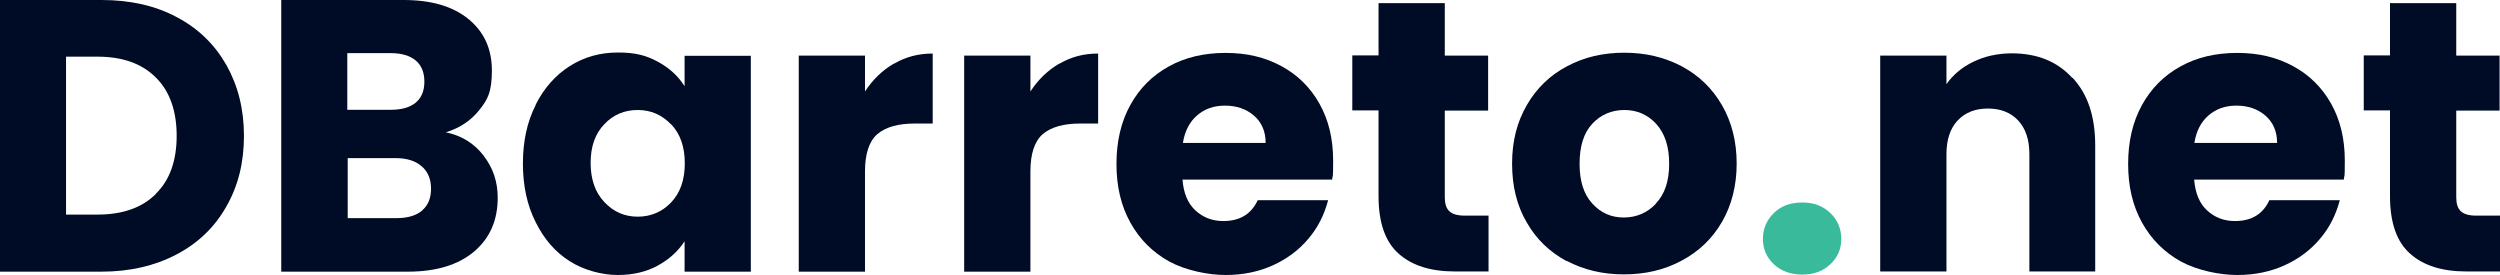
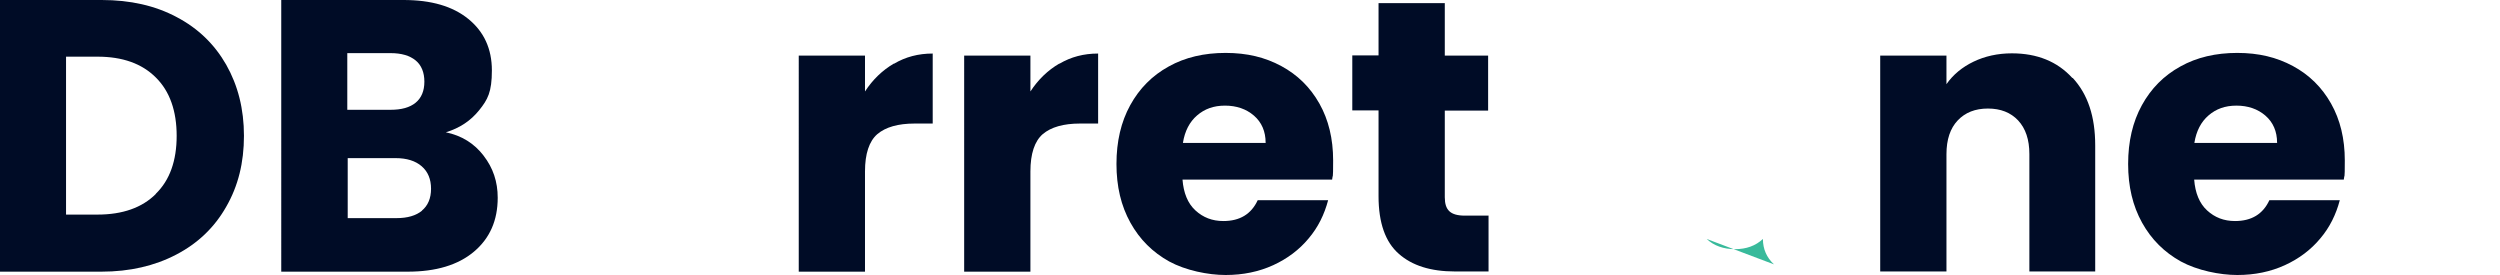
<svg xmlns="http://www.w3.org/2000/svg" id="Layer_2" version="1.1" viewBox="0 0 1200 131.9">
  <defs>
    <style>
      .st0 {
        fill: #38ba9b;
      }

      .st1 {
        fill: #000c26;
      }
    </style>
  </defs>
  <g id="screenshot_Image">
    <g>
      <path class="st1" d="M84.8,8.2c10.3,5.4,18.2,13.1,23.8,22.9,5.6,9.9,8.5,21.2,8.5,34.1s-2.8,24.1-8.5,34c-5.6,9.9-13.6,17.6-24,23-10.3,5.4-22.3,8.2-35.9,8.2H0V0h48.8c13.7,0,25.7,2.7,36,8.2ZM74.8,93c6.7-6.5,10-15.9,10-27.8s-3.3-21.4-10-28c-6.7-6.7-16-10-28-10h-15.1v75.8h15.1c12,0,21.4-3.3,28-9.9Z" />
      <path class="st1" d="M232.1,74.7c4.6,5.9,6.8,12.6,6.8,20.2,0,10.9-3.8,19.5-11.4,25.9-7.6,6.4-18.2,9.6-31.8,9.6h-60.7V0h58.7c13.3,0,23.6,3,31.1,9.1,7.5,6.1,11.3,14.3,11.3,24.7s-2,14-6.1,19.1-9.4,8.6-16,10.6c7.6,1.6,13.6,5.3,18.2,11.3h0ZM166.7,52.7h20.8c5.2,0,9.2-1.1,12-3.4,2.8-2.3,4.2-5.7,4.2-10.1s-1.4-7.9-4.2-10.2-6.8-3.5-12-3.5h-20.8s0,27.3,0,27.3ZM202.5,101.1c2.9-2.4,4.4-5.9,4.4-10.5s-1.5-8.2-4.5-10.8c-3-2.6-7.2-3.9-12.5-3.9h-23v28.8h23.4c5.3,0,9.4-1.2,12.3-3.6h0Z" />
-       <path class="st1" d="M257.1,50.3c4-8,9.5-14.2,16.4-18.6,7-4.4,14.6-6.5,23.2-6.5s13.7,1.5,19.2,4.5,9.7,6.9,12.7,11.7v-14.6h31.8v103.6h-31.8v-14.6c-3.1,4.8-7.4,8.7-12.9,11.7-5.5,3-11.9,4.5-19.2,4.5s-16.1-2.2-23-6.6c-7-4.4-12.4-10.7-16.4-18.8-4.1-8.1-6.1-17.5-6.1-28.1s2-20,6.1-28h0ZM322.1,59.7c-4.4-4.6-9.7-6.9-16-6.9s-11.7,2.2-16,6.8c-4.4,4.5-6.6,10.7-6.6,18.6s2.2,14.2,6.6,18.8c4.4,4.7,9.7,7,16,7s11.7-2.3,16-6.8c4.4-4.6,6.6-10.8,6.6-18.8s-2.2-14.2-6.6-18.8h0Z" />
      <path class="st1" d="M429.1,30.6c5.6-3.3,11.7-4.9,18.6-4.9v33.6h-8.7c-7.9,0-13.9,1.7-17.9,5.1-3.9,3.4-5.9,9.4-5.9,17.9v48.1h-31.8V26.7h31.8v17.2c3.7-5.7,8.4-10.2,13.9-13.4Z" />
      <path class="st1" d="M508.5,30.6c5.6-3.3,11.7-4.9,18.6-4.9v33.6h-8.7c-7.9,0-13.9,1.7-17.9,5.1-3.9,3.4-5.9,9.4-5.9,17.9v48.1h-31.8V26.7h31.8v17.2c3.7-5.7,8.4-10.2,13.9-13.4Z" />
      <path class="st1" d="M639.4,86.2h-71.8c.5,6.4,2.5,11.4,6.2,14.8s8.1,5.1,13.4,5.1c7.9,0,13.4-3.3,16.5-10h33.8c-1.8,6.8-4.8,13-9.4,18.4-4.5,5.4-10.2,9.7-17,12.8-6.8,3.1-14.4,4.7-22.8,4.7s-19.2-2.2-27.1-6.5c-7.9-4.4-14.1-10.5-18.6-18.6s-6.7-17.4-6.7-28.2,2.2-20.2,6.6-28.2c4.4-8,10.5-14.2,18.5-18.6,7.9-4.4,17-6.5,27.3-6.5s18.9,2.1,26.7,6.3c7.8,4.2,13.9,10.2,18.3,18,4.4,7.8,6.6,16.9,6.6,27.3s-.2,6.1-.5,9.3h0ZM607.5,68.5c0-5.4-1.9-9.8-5.6-13s-8.4-4.8-13.9-4.8-9.8,1.6-13.4,4.7c-3.6,3.1-5.9,7.5-6.8,13.2h39.8,0Z" />
      <path class="st1" d="M714.5,103.4v26.9h-16.2c-11.5,0-20.5-2.8-26.9-8.5-6.4-5.6-9.7-14.8-9.7-27.6v-41.2h-12.6v-26.4h12.6V1.5h31.8v25.2h20.8v26.4h-20.8v41.6c0,3.1.7,5.3,2.2,6.7,1.5,1.4,3.9,2.1,7.4,2.1h11.3,0Z" />
-       <path class="st1" d="M751.9,125.3c-8.1-4.4-14.5-10.5-19.1-18.6-4.7-8-7-17.4-7-28.2s2.4-20,7.1-28.1c4.7-8.1,11.1-14.3,19.3-18.6,8.2-4.4,17.3-6.5,27.5-6.5s19.3,2.2,27.5,6.5c8.2,4.4,14.6,10.5,19.3,18.6,4.7,8.1,7.1,17.5,7.1,28.1s-2.4,20-7.1,28.1-11.3,14.3-19.5,18.6c-8.2,4.4-17.4,6.5-27.6,6.5s-19.3-2.2-27.4-6.5ZM794.8,97.7c4.3-4.5,6.4-10.8,6.4-19.1s-2.1-14.6-6.2-19.1-9.3-6.7-15.3-6.7-11.3,2.2-15.4,6.6c-4.1,4.4-6.1,10.8-6.1,19.2s2,14.6,6.1,19.1c4.1,4.5,9.1,6.7,15.1,6.7s11.3-2.2,15.5-6.7h0Z" />
-       <path class="st0" d="M851.5,126.9c-3.5-3.3-5.3-7.3-5.3-12.2s1.8-9.1,5.3-12.5,8-5,13.6-5,9.9,1.7,13.4,5,5.3,7.5,5.3,12.5-1.8,8.9-5.3,12.2c-3.5,3.3-8,4.9-13.4,4.9s-10.1-1.6-13.6-4.9Z" />
+       <path class="st0" d="M851.5,126.9c-3.5-3.3-5.3-7.3-5.3-12.2c-3.5,3.3-8,4.9-13.4,4.9s-10.1-1.6-13.6-4.9Z" />
      <path class="st1" d="M994.9,37.4c7.3,7.9,10.8,18.6,10.8,32.4v60.5h-31.6v-56.3c0-7-1.8-12.3-5.4-16.2-3.6-3.8-8.4-5.7-14.5-5.7s-10.9,1.9-14.5,5.7-5.4,9.2-5.4,16.2v56.3h-31.8V26.7h31.8v13.7c3.2-4.6,7.6-8.2,13-10.8s11.6-4,18.4-4c12.1,0,21.8,3.9,29,11.8h0Z" />
      <path class="st1" d="M1125,86.2h-71.8c.5,6.4,2.5,11.4,6.2,14.8s8.1,5.1,13.4,5.1c7.9,0,13.4-3.3,16.5-10h33.8c-1.8,6.8-4.8,13-9.4,18.4-4.5,5.4-10.2,9.7-17,12.8s-14.4,4.7-22.8,4.7-19.2-2.2-27.1-6.5c-7.9-4.4-14.1-10.5-18.6-18.6s-6.7-17.4-6.7-28.2,2.2-20.2,6.6-28.2c4.4-8,10.5-14.2,18.5-18.6,7.9-4.4,17-6.5,27.3-6.5s18.9,2.1,26.7,6.3c7.8,4.2,13.9,10.2,18.3,18,4.4,7.8,6.6,16.9,6.6,27.3s-.2,6.1-.5,9.3h0ZM1093,68.5c0-5.4-1.9-9.8-5.6-13-3.7-3.2-8.4-4.8-13.9-4.8s-9.8,1.6-13.4,4.7c-3.6,3.1-5.9,7.5-6.8,13.2h39.8,0Z" />
-       <path class="st1" d="M1200,103.4v26.9h-16.2c-11.5,0-20.5-2.8-26.9-8.5-6.4-5.6-9.7-14.8-9.7-27.6v-41.2h-12.6v-26.4h12.6V1.5h31.8v25.2h20.8v26.4h-20.8v41.6c0,3.1.7,5.3,2.2,6.7,1.5,1.4,3.9,2.1,7.4,2.1h11.3Z" />
    </g>
  </g>
</svg>